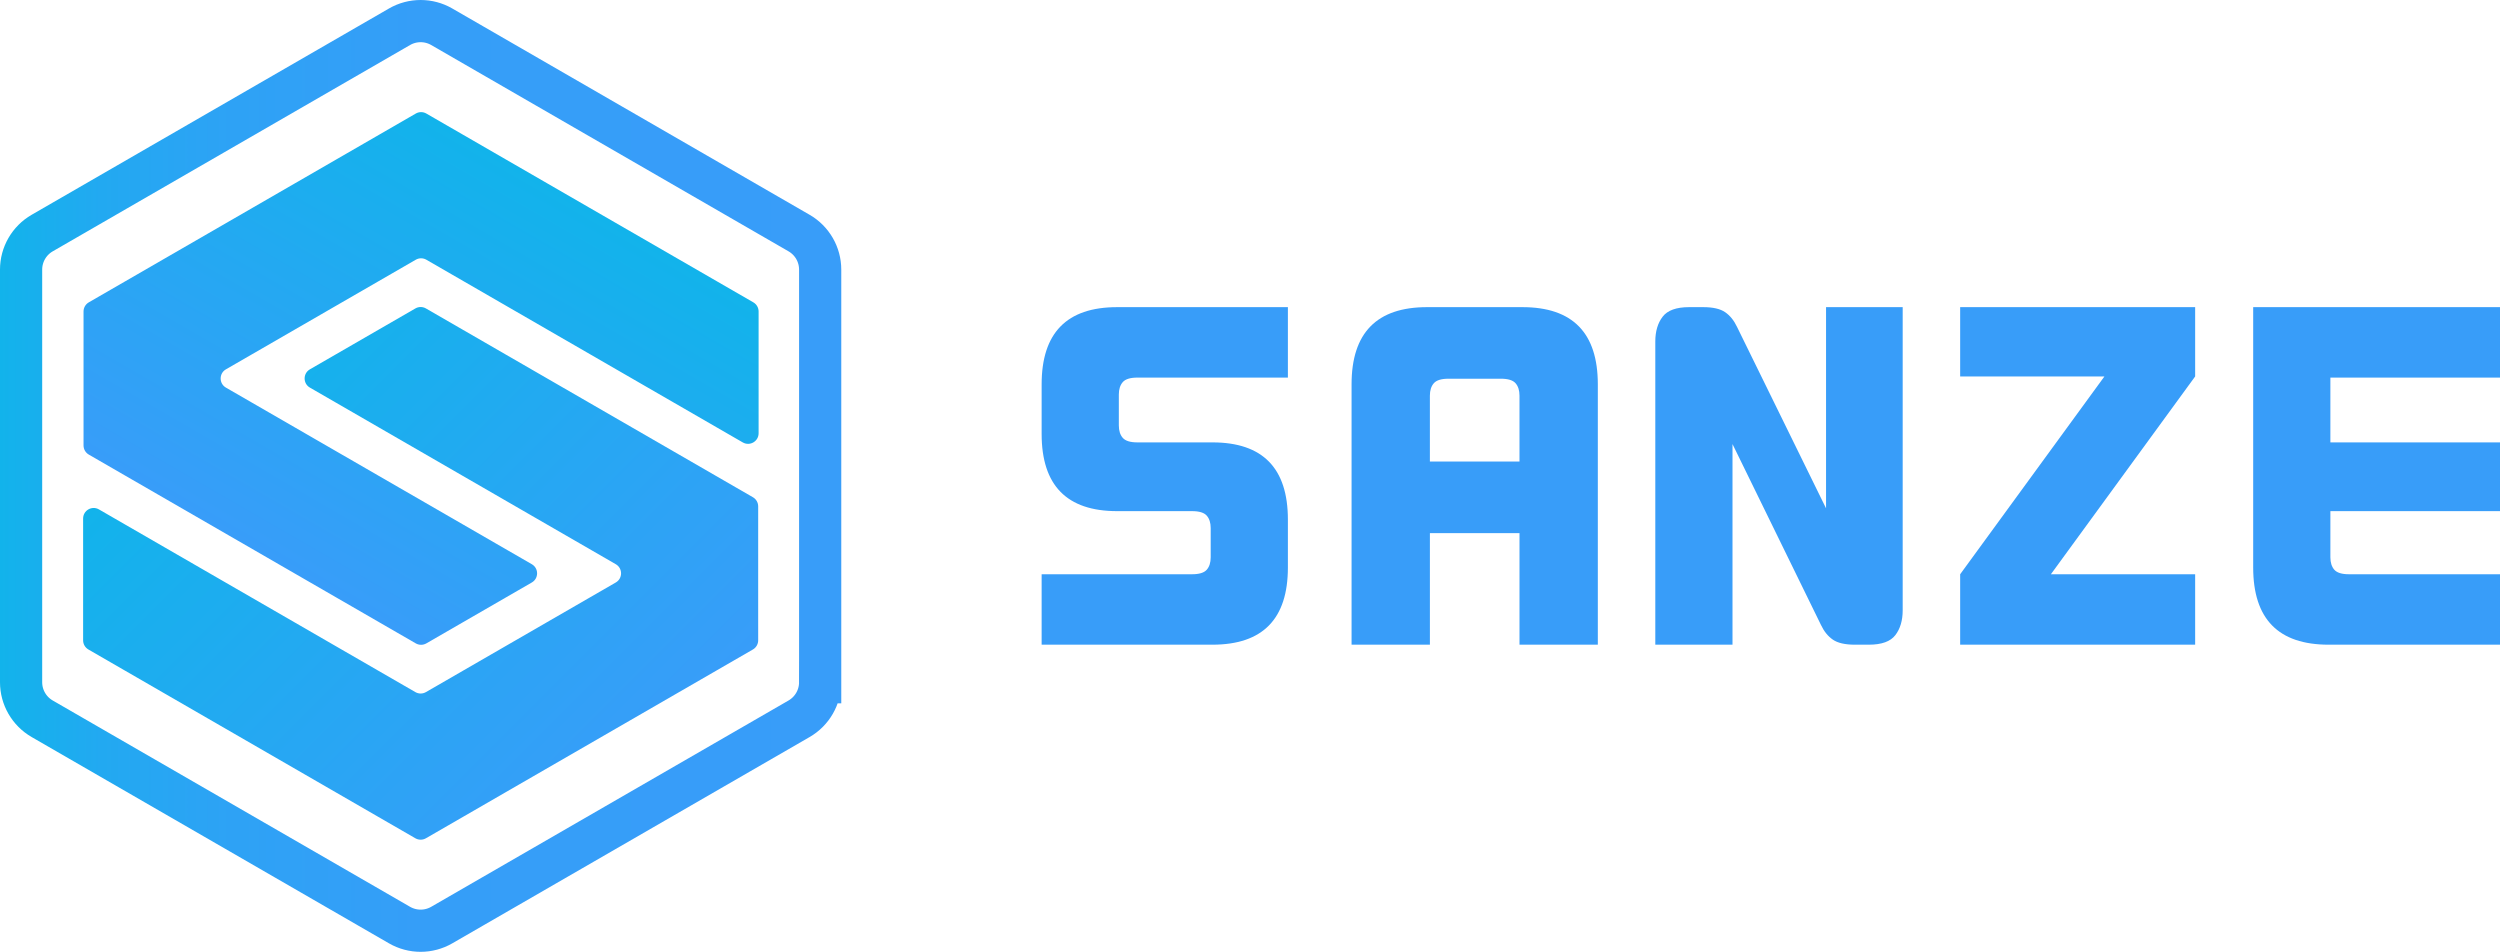
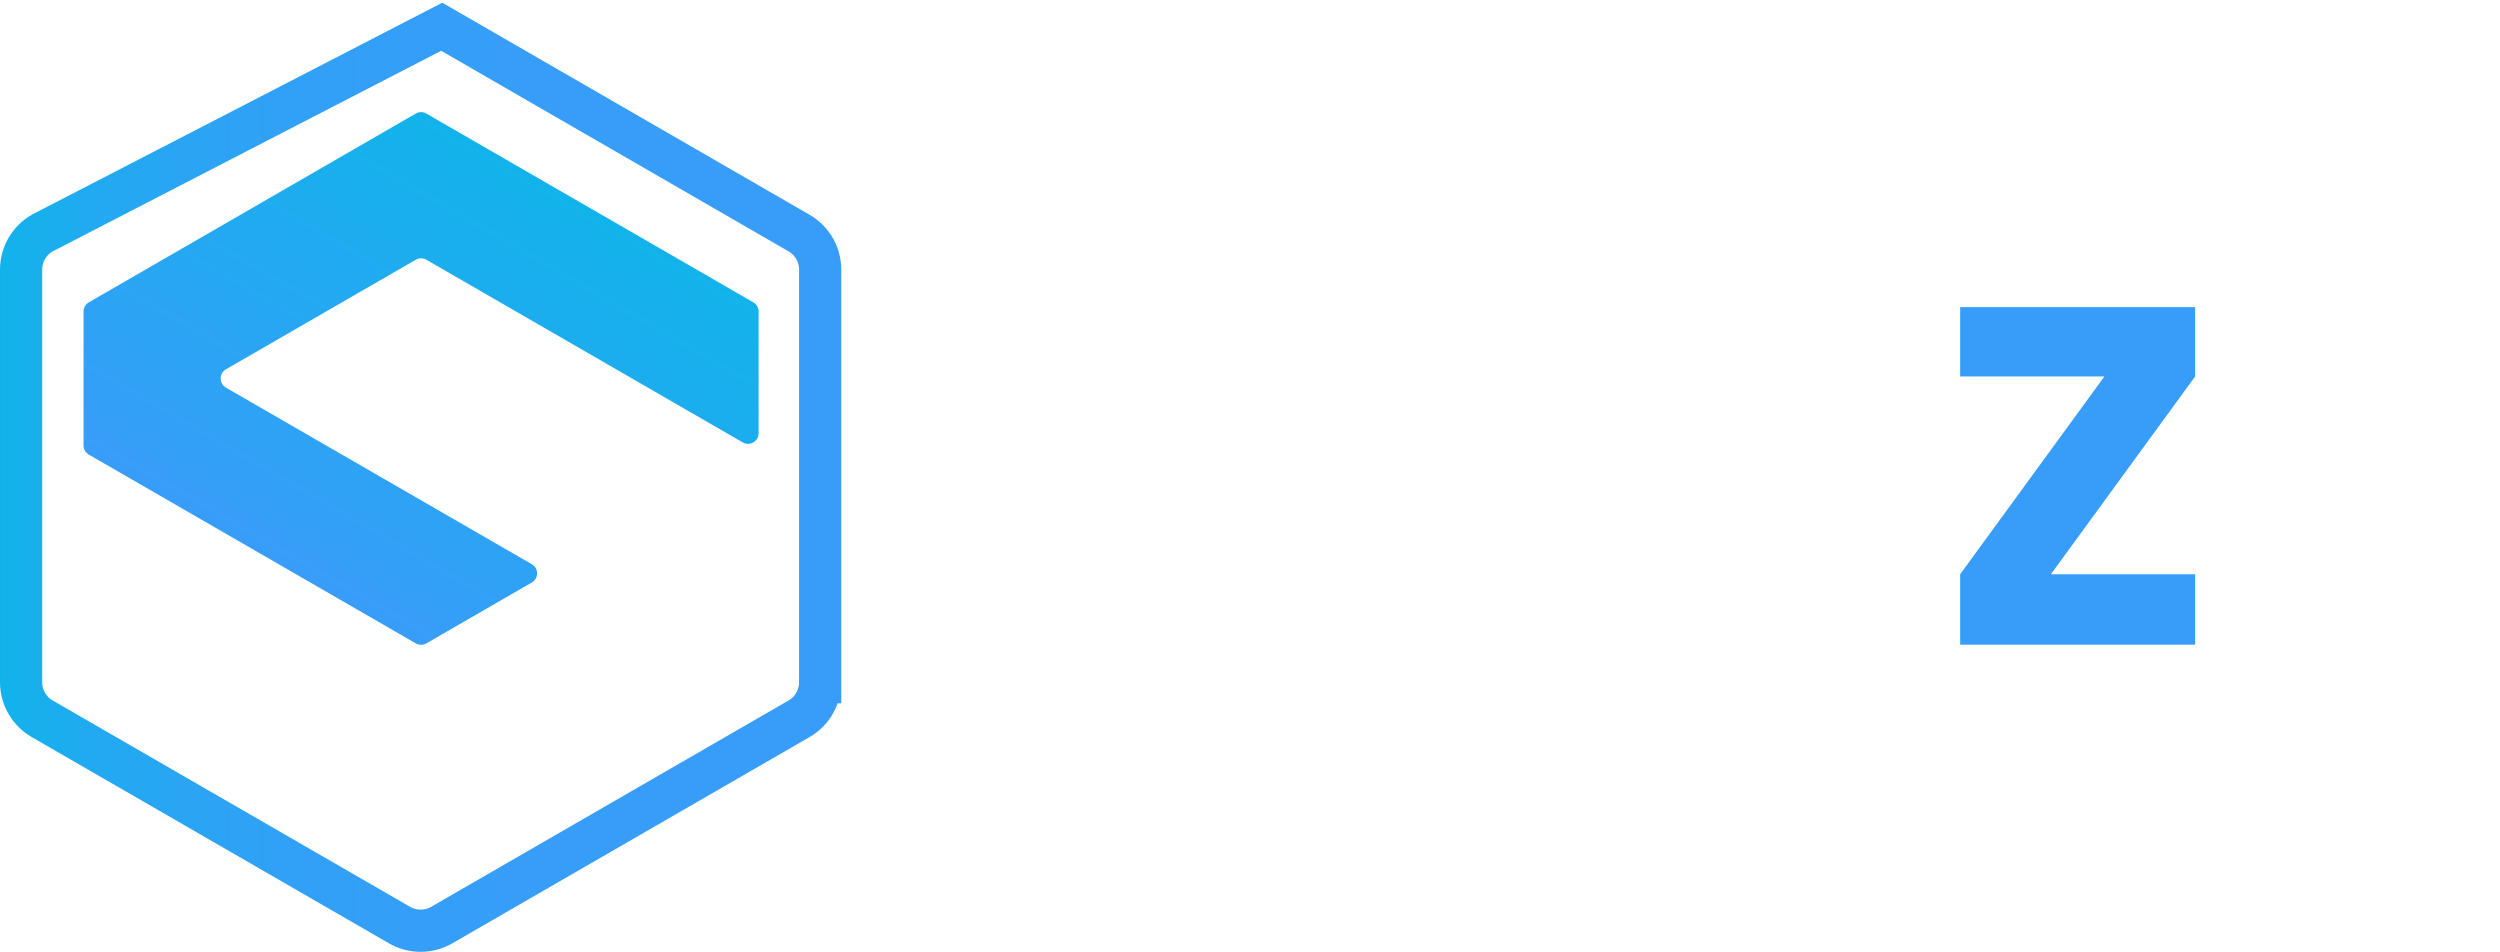
<svg xmlns="http://www.w3.org/2000/svg" xmlns:xlink="http://www.w3.org/1999/xlink" id="Layer_2" data-name="Layer 2" viewBox="0 0 5925.12 2255.89">
  <defs>
    <style>      .cls-1 {        fill: url(#linear-gradient-2);      }      .cls-2 {        fill: #389df9;      }      .cls-3 {        fill: none;        stroke: url(#linear-gradient-3);        stroke-miterlimit: 10;        stroke-width: 100px;      }      .cls-4 {        fill: url(#linear-gradient);      }    </style>
    <linearGradient id="linear-gradient" x1="1481.49" y1="1843.45" x2="526.78" y2="888.74" gradientUnits="userSpaceOnUse">
      <stop offset="0" stop-color="#389df9" />
      <stop offset="1" stop-color="#12b3eb" />
    </linearGradient>
    <linearGradient id="linear-gradient-2" x1="716.69" y1="1369.72" x2="1266.69" y2="417.09" xlink:href="#linear-gradient" />
    <linearGradient id="linear-gradient-3" x1="0" y1="1127.94" x2="1993.85" y2="1127.94" gradientUnits="userSpaceOnUse">
      <stop offset="0" stop-color="#12b3eb" />
      <stop offset=".12" stop-color="#22a9f1" />
      <stop offset=".28" stop-color="#2ea2f5" />
      <stop offset=".5" stop-color="#359ef8" />
      <stop offset="1" stop-color="#389df9" />
    </linearGradient>
  </defs>
  <g id="Layer_1-2" data-name="Layer 1">
    <g>
-       <path class="cls-2" d="m2647.69,1211.42c-119.32,0-178.96-60.98-178.96-182.97v-117.53c0-121.97,59.64-182.97,178.96-182.97h404.68v166.95h-356.59c-16.93,0-28.51,3.57-34.73,10.68-6.24,7.14-9.35,16.92-9.35,29.38v73.46c0,12.48,3.11,22.27,9.35,29.38,6.22,7.14,17.8,10.68,34.73,10.68h177.63c119.3,0,178.96,61,178.96,182.97v113.52c0,122-59.66,182.97-178.96,182.97h-404.68v-166.95h356.59c16.9,0,28.49-3.55,34.73-10.68,6.22-7.12,9.35-16.9,9.35-29.38v-69.45c0-12.46-3.13-22.24-9.35-29.38-6.24-7.12-17.82-10.68-34.73-10.68h-177.63Z" />
-       <path class="cls-2" d="m3203.28,910.91c0-121.97,59.64-182.97,178.97-182.97h225.71c119.3,0,178.97,61,178.97,182.97v617.03h-185.64v-264.44h-212.35v264.44h-185.64v-617.03Zm185.64,182.97h212.35v-156.26c0-12.46-3.13-22.24-9.35-29.38-6.24-7.12-17.82-10.68-34.73-10.68h-124.21c-16.93,0-28.51,3.57-34.73,10.68-6.24,7.14-9.35,16.92-9.35,29.38v156.26Z" />
-       <path class="cls-2" d="m4106.11,1052.48v475.46h-182.97v-718.53c0-24.04,5.78-43.61,17.36-58.76,11.56-15.13,32.49-22.7,62.77-22.7h33.39c23.14,0,40.51,4.01,52.09,12.02,11.56,8.01,20.91,19.59,28.05,34.72l211.02,430.05v-476.79h181.64v718.53c0,24.04-5.8,43.63-17.36,58.76-11.58,15.15-32.51,22.7-62.77,22.7h-33.39c-23.16,0-40.53-4.01-52.09-12.02-11.58-8.01-20.93-19.57-28.05-34.73l-209.68-428.71Z" />
      <path class="cls-2" d="m4645.67,1361l341.9-468.78h-341.9v-164.27h556.93v164.27l-341.9,468.78h341.9v166.95h-556.93v-166.95Z" />
-       <path class="cls-2" d="m5340.15,727.94h584.97v166.95h-402v153.59h402v162.94h-402v109.52c0,12.48,3.11,22.27,9.35,29.38,6.22,7.14,17.8,10.68,34.73,10.68h357.93v166.95h-406.01c-119.32,0-178.96-60.98-178.96-182.97v-617.03Z" />
    </g>
    <g>
-       <path class="cls-4" d="m1796.92,1200.11v317.54c0,8.93-4.76,17.18-12.5,21.65l-87.5,50.52-100,57.73-100,57.73-100,57.73-100,57.73-100,57.73-100,57.74-87.5,50.52c-7.74,4.47-17.26,4.47-25,0l-87.5-50.52-100-57.74-100-57.73-100-57.73-100-57.73-100-57.73-100-57.73-87.5-50.52c-7.74-4.47-12.5-12.72-12.5-21.65v-288.68c0-19.25,20.83-31.27,37.5-21.65l62.5,36.08,100,57.73,100,57.73,100,57.73,100,57.73,100,57.74,100,57.73,87.5,50.52c7.74,4.47,17.26,4.47,25,0l87.5-50.52,100-57.73,100-57.74,100-57.73,62.5-36.08c16.67-9.62,16.67-33.68,0-43.3l-62.5-36.08-100-57.73-100-57.73-100-57.73-100-57.74-100-57.73-100-57.74-62.5-36.08c-16.67-9.62-16.67-33.68,0-43.3l62.5-36.08,100-57.73,87.5-50.52c7.74-4.47,17.26-4.47,25,0l87.5,50.52,100,57.73,100,57.73,100,57.73,100,57.74,100,57.73,100,57.74,87.5,50.52c7.74,4.47,12.5,12.72,12.5,21.65Z" />
      <path class="cls-1" d="m1797.92,738.23v288.67c0,19.25-20.83,31.27-37.5,21.65l-62.5-36.08-100-57.74-100-57.73-100-57.73-100-57.73-100-57.74-100-57.73-87.5-50.52c-7.74-4.47-17.26-4.47-25,0l-87.5,50.52-100,57.73-100,57.74-100,57.73-62.5,36.08c-16.67,9.62-16.67,33.68,0,43.3l62.5,36.08,100,57.74,100,57.73,100,57.74,100,57.73,100,57.73,100,57.73,62.5,36.08c16.67,9.62,16.67,33.68,0,43.3l-62.5,36.08-100,57.73-87.5,50.52c-7.74,4.47-17.26,4.47-25,0l-87.5-50.52-100-57.73-100-57.73-100-57.73-100-57.73-100-57.73-100-57.73-87.5-50.52c-7.74-4.47-12.5-12.72-12.5-21.65v-317.54c0-8.93,4.76-17.18,12.5-21.65l87.5-50.52,100-57.74,200-115.47,100-57.74,100-57.73,100-57.74,87.5-50.52c7.74-4.47,17.26-4.47,25,0l87.5,50.52,100,57.74,100,57.73,100,57.74,200,115.47,100,57.74,87.5,50.52c7.74,4.47,12.5,12.72,12.5,21.65Z" />
-       <path class="cls-3" d="m1943.85,1616.91v-977.94c0-35.73-19.06-68.74-50-86.6L1046.92,63.4c-30.94-17.86-69.06-17.86-100,0L100,552.37c-30.94,17.86-50,50.88-50,86.6v977.94c0,35.73,19.06,68.74,50,86.6l846.92,488.97c30.94,17.86,69.06,17.86,100,0l846.92-488.97c30.94-17.86,50-50.88,50-86.6Z" />
+       <path class="cls-3" d="m1943.85,1616.91v-977.94c0-35.73-19.06-68.74-50-86.6L1046.92,63.4L100,552.37c-30.94,17.86-50,50.88-50,86.6v977.94c0,35.73,19.06,68.74,50,86.6l846.92,488.97c30.94,17.86,69.06,17.86,100,0l846.92-488.97c30.94-17.86,50-50.88,50-86.6Z" />
    </g>
  </g>
</svg>